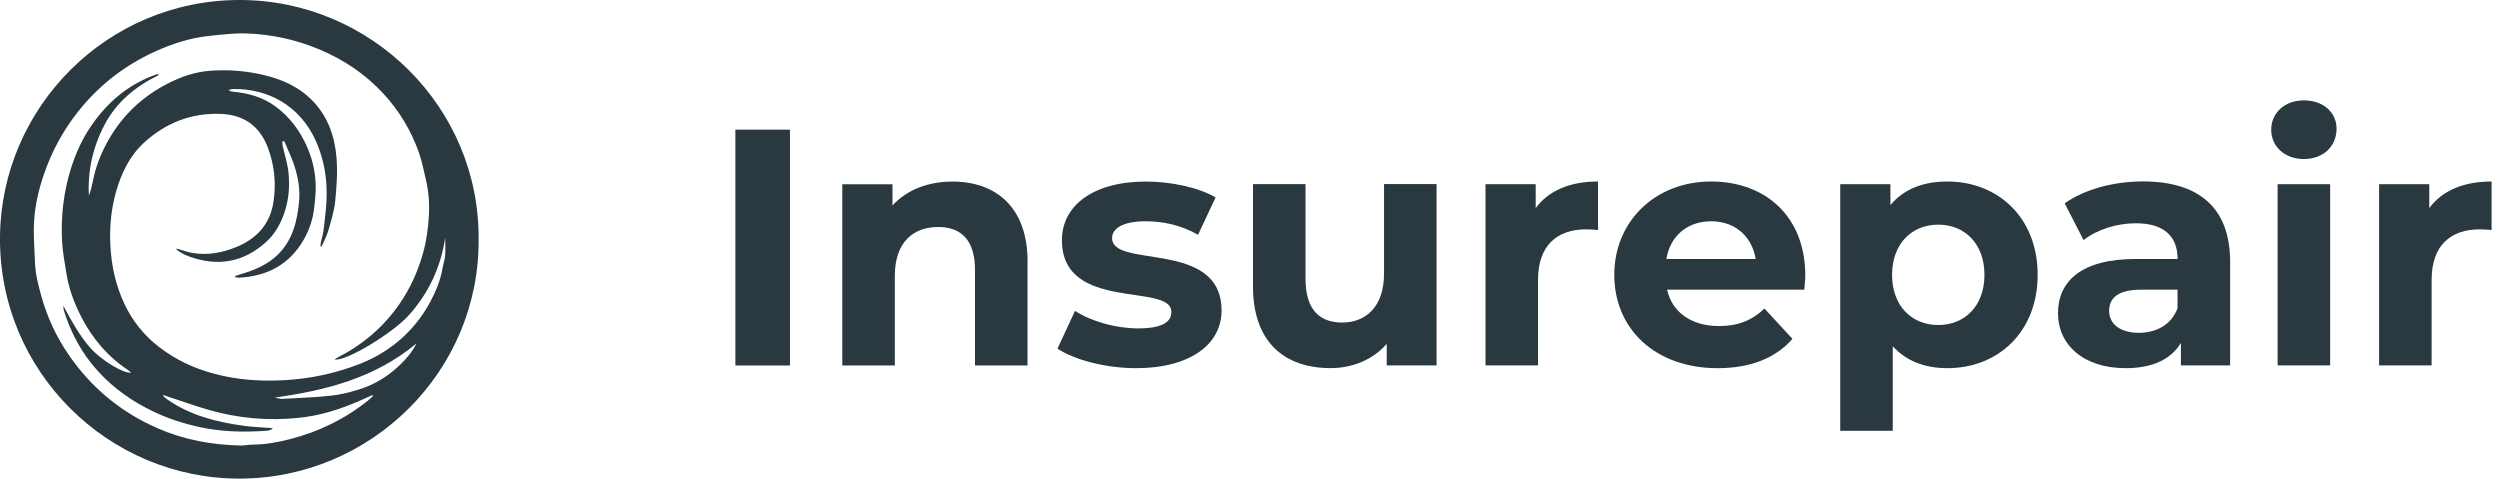
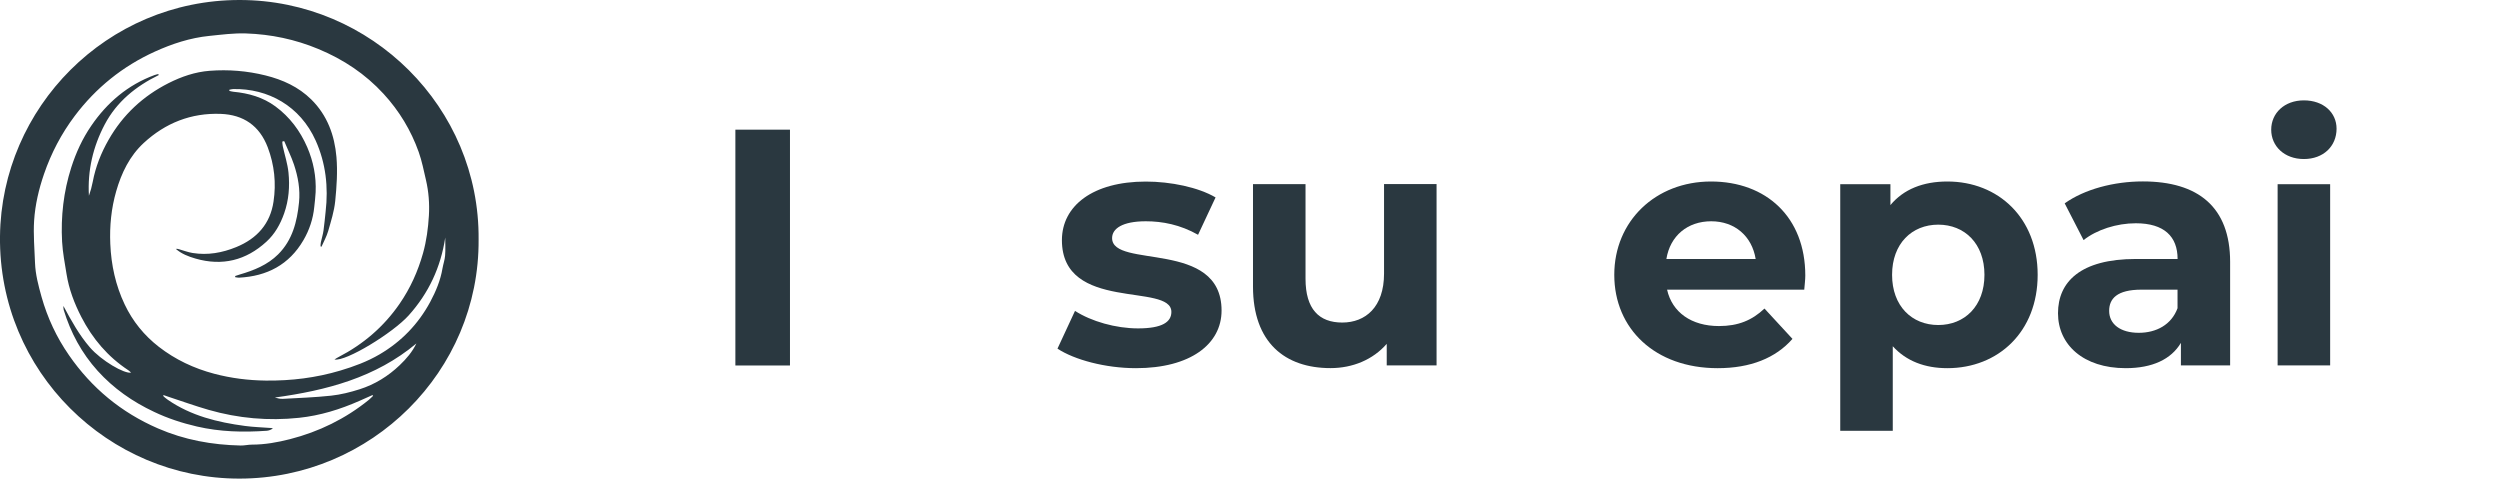
<svg xmlns="http://www.w3.org/2000/svg" id="Layer_1" data-name="Layer 1" viewBox="0 0 362.67 69.43">
  <defs>
    <style>
      .cls-1 {
        fill: #2a3840;
      }
    </style>
  </defs>
  <g>
    <path class="cls-1" d="M106.68,18.81h7.92v34.21h-7.92V18.81Z" />
-     <path class="cls-1" d="M149.06,37.97v15.05h-7.62v-13.88c0-4.25-1.96-6.21-5.33-6.21-3.67,0-6.3,2.25-6.3,7.09v13h-7.62v-26.29h7.28v3.08c2.05-2.25,5.13-3.47,8.7-3.47,6.21,0,10.9,3.62,10.9,11.63Z" />
    <path class="cls-1" d="M153.41,50.57l2.54-5.47c2.35,1.52,5.91,2.54,9.14,2.54,3.52,0,4.84-.93,4.84-2.39,0-4.3-15.88.1-15.88-10.41,0-4.99,4.5-8.5,12.17-8.5,3.62,0,7.62.83,10.12,2.3l-2.54,5.42c-2.59-1.47-5.18-1.96-7.58-1.96-3.42,0-4.89,1.08-4.89,2.44,0,4.5,15.88.15,15.88,10.51,0,4.89-4.55,8.36-12.41,8.36-4.45,0-8.94-1.22-11.39-2.83Z" />
    <path class="cls-1" d="M208.4,26.72v26.29h-7.23v-3.13c-2,2.3-4.94,3.52-8.16,3.52-6.6,0-11.24-3.71-11.24-11.83v-14.86h7.62v13.73c0,4.4,1.96,6.35,5.33,6.35s6.06-2.25,6.06-7.09v-13h7.62Z" />
-     <path class="cls-1" d="M231.82,26.33v7.04c-.64-.05-1.12-.1-1.71-.1-4.2,0-6.99,2.3-6.99,7.33v12.41h-7.62v-26.29h7.28v3.47c1.86-2.54,4.98-3.86,9.04-3.86Z" />
    <path class="cls-1" d="M261.73,42.02h-19.89c.73,3.28,3.52,5.28,7.53,5.28,2.79,0,4.79-.83,6.6-2.54l4.06,4.4c-2.44,2.79-6.11,4.25-10.85,4.25-9.09,0-15-5.72-15-13.54s6.01-13.54,14.03-13.54,13.68,5.18,13.68,13.64c0,.59-.1,1.42-.15,2.05ZM241.74,37.57h12.95c-.54-3.32-3.03-5.47-6.45-5.47s-5.96,2.1-6.5,5.47Z" />
    <path class="cls-1" d="M295.6,39.87c0,8.26-5.72,13.54-13.1,13.54-3.27,0-5.96-1.03-7.92-3.18v12.27h-7.62V26.72h7.28v3.03c1.91-2.3,4.74-3.42,8.26-3.42,7.38,0,13.1,5.28,13.1,13.54ZM287.88,39.87c0-4.54-2.88-7.28-6.7-7.28s-6.7,2.74-6.7,7.28,2.88,7.28,6.7,7.28,6.7-2.74,6.7-7.28Z" />
    <path class="cls-1" d="M323.52,38.01v15h-7.14v-3.27c-1.42,2.39-4.15,3.67-8.01,3.67-6.16,0-9.82-3.42-9.82-7.97s3.27-7.87,11.29-7.87h6.06c0-3.27-1.96-5.18-6.06-5.18-2.79,0-5.67.93-7.58,2.44l-2.74-5.33c2.88-2.05,7.14-3.18,11.34-3.18,8.02,0,12.66,3.71,12.66,11.68ZM315.89,44.71v-2.69h-5.23c-3.57,0-4.69,1.32-4.69,3.08,0,1.91,1.61,3.18,4.3,3.18,2.54,0,4.74-1.17,5.62-3.57Z" />
    <path class="cls-1" d="M329.48,18.81c0-2.39,1.91-4.25,4.74-4.25s4.74,1.76,4.74,4.11c0,2.54-1.91,4.4-4.74,4.4s-4.74-1.86-4.74-4.25ZM330.41,26.72h7.62v26.29h-7.62v-26.29Z" />
-     <path class="cls-1" d="M361.45,26.33v7.04c-.64-.05-1.12-.1-1.71-.1-4.2,0-6.99,2.3-6.99,7.33v12.41h-7.62v-26.29h7.28v3.47c1.86-2.54,4.99-3.86,9.04-3.86Z" />
  </g>
  <path class="cls-1" d="M69.43,34.74c.14,19.13-15.59,34.69-34.71,34.69C15.76,69.44-.22,53.93,0,34.27.21,15.61,15.48.01,34.74,0c19.11-.01,34.86,15.59,34.69,34.74ZM41.16,20.48c-.07.02-.14.04-.21.06.02.22.02.45.07.67.28,1.28.7,2.54.83,3.83.2,2,.05,3.98-.63,5.92-.56,1.58-1.35,2.99-2.58,4.11-2.96,2.71-6.4,3.56-10.28,2.44-1.03-.3-2.03-.68-2.86-1.41.15-.02.28,0,.42.04.67.19,1.34.45,2.02.56,2.19.35,4.29-.02,6.34-.86,3.01-1.23,4.93-3.39,5.4-6.6.4-2.66.13-5.31-.84-7.87-1.2-3.15-3.54-4.73-6.82-4.85-4.29-.16-8.03,1.32-11.17,4.22-2.05,1.9-3.23,4.35-3.99,6.99-.72,2.5-.97,5.05-.86,7.65.13,3.07.77,6.02,2.09,8.79,1.15,2.42,2.81,4.48,4.95,6.14,2.4,1.86,5.09,3.13,8.04,3.91,2.46.65,4.95.96,7.49.99,3.67.04,7.27-.4,10.79-1.45,1.98-.59,3.91-1.3,5.7-2.35,3.16-1.85,5.62-4.4,7.35-7.61.82-1.53,1.49-3.13,1.78-4.86.11-.63.33-1.24.38-1.86.07-.87.02-1.75.02-2.62-.65,4.31-2.4,8.06-5.31,11.3-2.3,2.55-9.11,6.72-10.76,6.39.22-.14.4-.26.6-.36,3.58-1.85,6.55-4.39,8.84-7.71,1.56-2.26,2.67-4.72,3.41-7.36.5-1.79.74-3.61.85-5.45.1-1.72-.03-3.44-.42-5.13-.32-1.37-.59-2.77-1.06-4.09-1.12-3.14-2.82-5.96-5.09-8.43-2.65-2.89-5.83-5-9.46-6.51-3.38-1.41-6.89-2.14-10.51-2.26-1.77-.06-3.56.18-5.33.36-2.76.28-5.38,1.14-7.89,2.28-4.66,2.12-8.54,5.24-11.62,9.33-1.94,2.58-3.41,5.39-4.46,8.44-.75,2.19-1.28,4.44-1.43,6.74-.13,2.03.06,4.09.13,6.13.06,1.69.5,3.32.95,4.94.86,3.04,2.18,5.87,3.98,8.46,3.29,4.76,7.57,8.3,12.91,10.62,3.84,1.67,7.85,2.39,12,2.48.55.01,1.09-.13,1.64-.13,1.87,0,3.7-.33,5.5-.79,4.21-1.08,8.04-2.95,11.43-5.69.22-.18.42-.39.63-.59-.03-.04-.06-.08-.08-.12-.63.28-1.26.56-1.89.84-2.81,1.24-5.71,2.14-8.77,2.46-4.44.47-8.81.08-13.1-1.15-1.98-.57-3.92-1.27-5.87-1.91-.24-.08-.48-.16-.72-.25-.01.14.03.2.08.24.19.16.38.32.58.46,3.37,2.32,7.21,3.26,11.19,3.79,1.26.17,2.53.2,3.8.3.08,0,.17.04.25.06-.29.2-.59.32-.89.34-3.41.24-6.78.16-10.14-.62-2.15-.5-4.23-1.18-6.22-2.13-3.1-1.46-5.86-3.39-8.17-5.94-2.33-2.58-3.92-5.55-4.93-8.85-.05-.18-.03-.38-.04-.57,1.14,2.13,2.28,4.2,3.84,6.01,1.65,1.92,5.03,3.88,5.98,3.66-.15-.12-.26-.25-.4-.34-2.98-1.96-5.2-4.58-6.82-7.73-1.02-1.98-1.8-4.04-2.15-6.25-.25-1.55-.55-3.1-.64-4.66-.2-3.66.21-7.27,1.33-10.78.69-2.16,1.63-4.2,2.91-6.06,2.3-3.36,5.29-5.91,9.16-7.34.18-.07.37-.1.55-.15.02.05.05.1.07.15-3.32,1.62-6.09,3.86-7.83,7.15-1.71,3.24-2.51,6.69-2.3,10.36.24-.67.43-1.36.56-2.05.41-2.16,1.21-4.18,2.3-6.08,2.06-3.61,4.98-6.33,8.69-8.21,1.88-.95,3.86-1.63,5.96-1.79,2.73-.21,5.44.01,8.1.67,2.5.62,4.79,1.66,6.65,3.49,2.32,2.29,3.38,5.2,3.65,8.35.18,2.12.03,4.28-.18,6.4-.15,1.47-.61,2.91-1.02,4.34-.23.79-.64,1.52-.97,2.27-.05-.02-.1-.03-.14-.05.01-.2,0-.41.05-.6.12-.57.3-1.12.38-1.69.13-.92.21-1.84.31-2.76.41-3.56.03-7.01-1.44-10.29-2.26-5.03-6.91-7.59-11.98-7.48-.18,0-.37.07-.55.1,0,.06,0,.11.01.17.19.04.38.1.58.12,2.2.21,4.28.79,6.09,2.12,2.09,1.54,3.59,3.55,4.62,5.92.9,2.09,1.32,4.26,1.22,6.53-.03.72-.13,1.43-.2,2.15-.17,1.72-.71,3.34-1.57,4.81-2.07,3.56-5.29,5.24-9.35,5.44-.18,0-.37-.04-.55-.07,0-.06,0-.11,0-.17.22-.07.44-.15.67-.22,2.05-.6,4.02-1.39,5.56-2.92,2.08-2.07,2.75-4.75,3.03-7.54.19-1.87-.14-3.71-.73-5.48-.39-1.16-.94-2.26-1.41-3.39ZM60.42,49.81c-5.95,4.99-13.08,6.83-20.55,7.86.4.12.79.21,1.17.19,2.33-.13,4.67-.21,6.99-.46,1.4-.15,2.79-.5,4.14-.93,2.2-.7,4.15-1.9,5.82-3.5.96-.92,1.83-1.92,2.42-3.16Z" />
</svg>